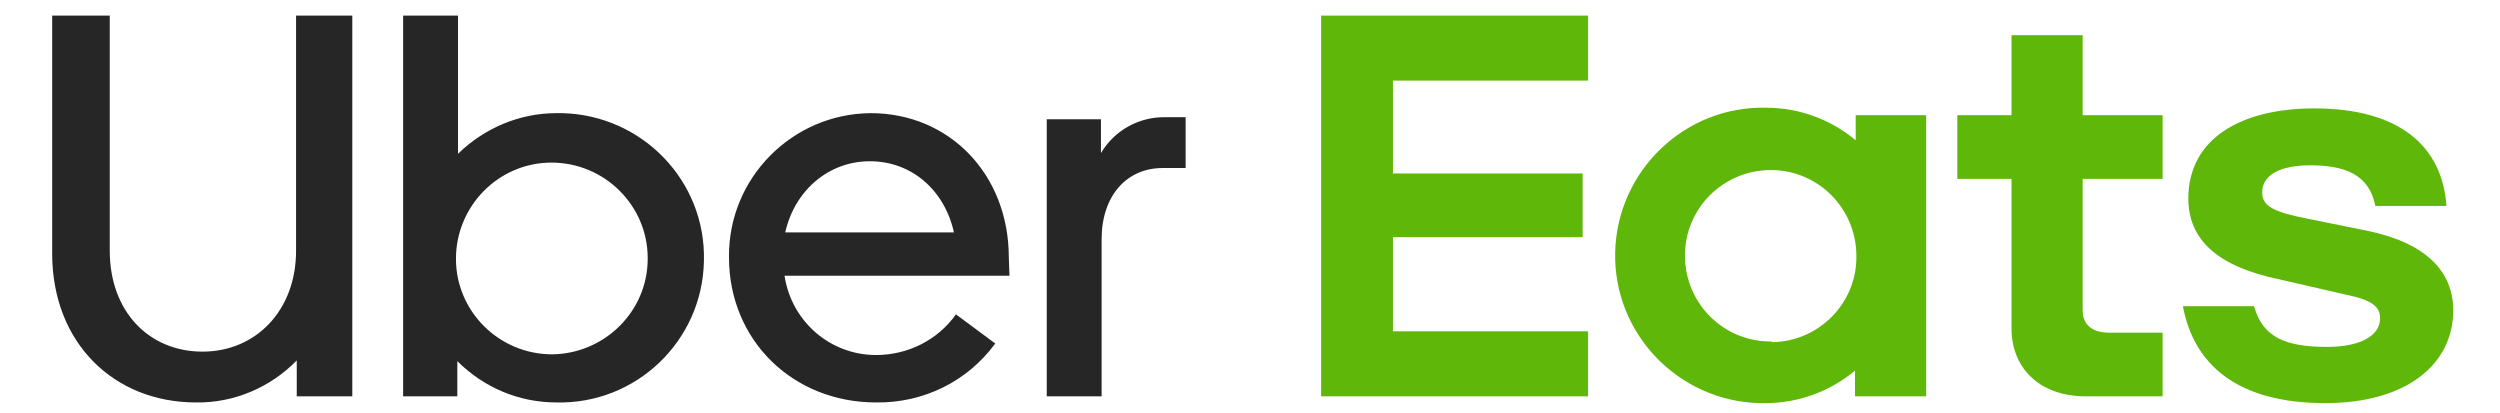
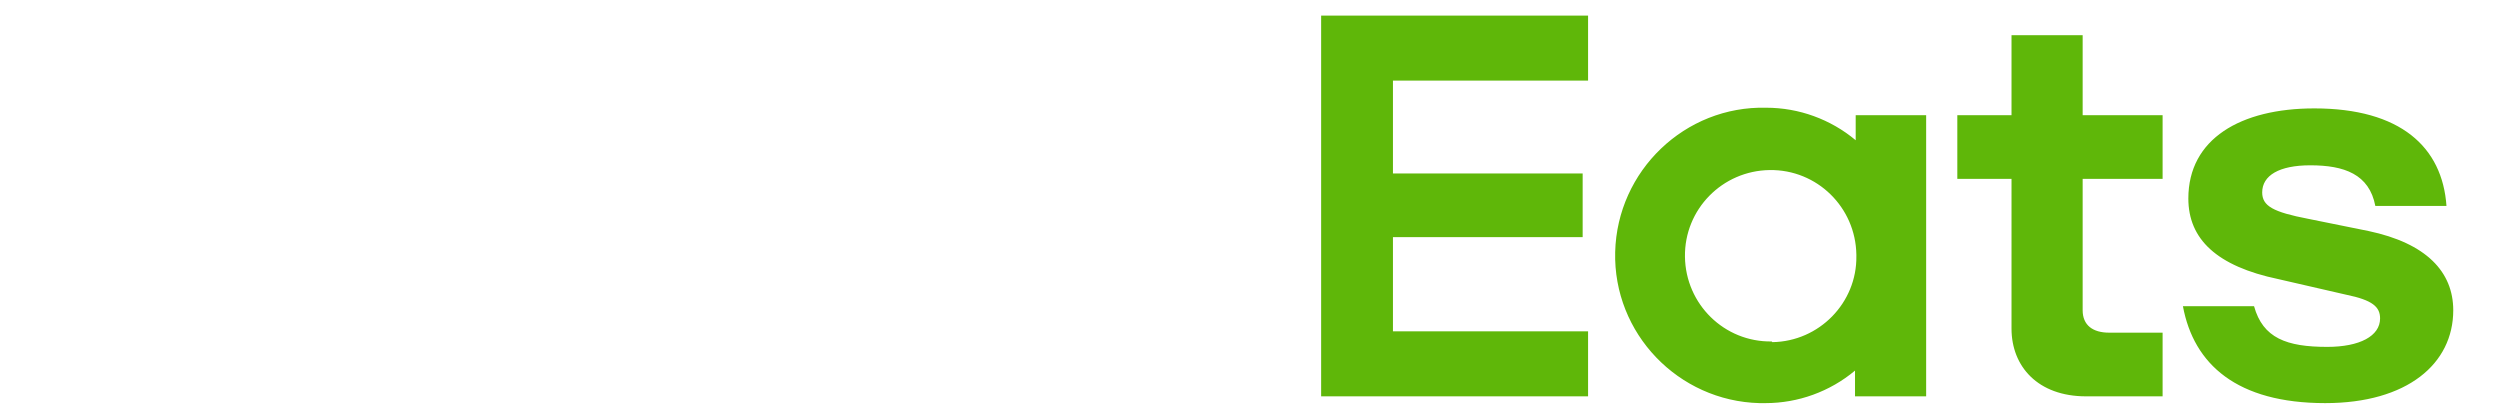
<svg xmlns="http://www.w3.org/2000/svg" version="1.1" id="Layer_1" x="0px" y="0px" viewBox="0 0 369 61" style="enable-background:new 0 0 369 61;" xml:space="preserve">
  <style type="text/css">
	.st0{fill:#262626;}
	.st1{fill:#5FB709;}
</style>
  <g>
-     <path class="st0" d="M171.6,24.8c-5.3,0-9,4.1-9,10.5v23.2h-8.1V17.6h8v5c2-3.4,5.7-5.4,9.6-5.3h2.9v7.5L171.6,24.8z M148.9,38   c0-12.2-8.7-21.3-20.4-21.3c-11.6,0.1-21,9.6-20.9,21.2c0,0,0,0.1,0,0.1c0,12.2,9.4,21.4,21.7,21.4c7,0.1,13.5-3.1,17.6-8.7   l-5.8-4.3c-2.7,3.8-7.1,6-11.8,6c-6.8,0-12.5-5-13.5-11.7h33.2L148.9,38z M115.9,34.3c1.4-6.2,6.4-10.5,12.5-10.5s11,4.2,12.4,10.5   H115.9z M82.1,16.7c-5.4,0-10.6,2.2-14.5,6V2.3h-8.1v56.2h8v-5.2c3.9,3.9,9.1,6.1,14.6,6.1c11.8,0.3,21.6-9.1,21.8-20.9   C104.2,26.7,94.8,17,83,16.7C82.7,16.7,82.4,16.7,82.1,16.7L82.1,16.7z M81.5,52.3c-7.8,0-14.2-6.3-14.2-14.1   c0-7.8,6.3-14.2,14.1-14.2c7.8,0,14.2,6.3,14.2,14.1c0,0,0,0.1,0,0.1C95.6,45.9,89.3,52.2,81.5,52.3C81.5,52.2,81.5,52.2,81.5,52.3   L81.5,52.3z M29.9,51.9c7.8,0,13.8-6,13.8-14.9V2.3H52v56.2h-8.2v-5.3c-3.9,4-9.3,6.3-14.9,6.2c-12,0-21.2-8.7-21.2-22V2.3h8.5V37   C16.2,46,22,51.9,29.9,51.9z" />
    <path class="st1" d="M195,2.3h39.4v9.6h-28.8v13.7h28V35h-28v13.9h28.8v9.6H195V2.3z M343.2,59.5c12.1,0,18.9-5.8,18.9-13.7   c0-5.7-4-9.9-12.5-11.7l-8.9-1.8c-5.2-1-6.8-1.9-6.8-3.9c0-2.5,2.5-4,7.1-4c5,0,8.7,1.3,9.6,6h10.5c-0.6-8.7-6.8-14.4-19.5-14.4   c-10.9,0-18.6,4.5-18.6,13.3c0,6,4.2,10,13.3,11.9l10,2.3c3.9,0.8,5,1.8,5,3.5c0,2.6-3,4.2-7.8,4.2c-6,0-9.5-1.3-10.8-6h-10.5   C323.8,53.8,330.2,59.5,343.2,59.5z M319.2,58.5h-11.3c-7.1,0-11-4.4-11-10V26.4h-8V17h8V5.2h10.5V17h11.8v9.4h-11.8v19.4   c0,2.2,1.5,3.3,3.9,3.3h7.9L319.2,58.5z M273.9,17v3.7c-3.7-3.1-8.4-4.8-13.2-4.8c-12-0.3-22,9.3-22.3,21.3   c-0.3,12,9.3,22,21.3,22.3c0.3,0,0.6,0,0.9,0c4.8,0,9.5-1.7,13.2-4.8v3.8h10.5V17L273.9,17z M261.5,50.4c-7,0.1-12.7-5.5-12.8-12.5   c-0.1-7,5.5-12.7,12.5-12.8c7-0.1,12.7,5.5,12.8,12.5c0,0.1,0,0.1,0,0.2c0.1,6.9-5.5,12.6-12.4,12.7   C261.5,50.4,261.5,50.4,261.5,50.4L261.5,50.4z" />
  </g>
</svg>